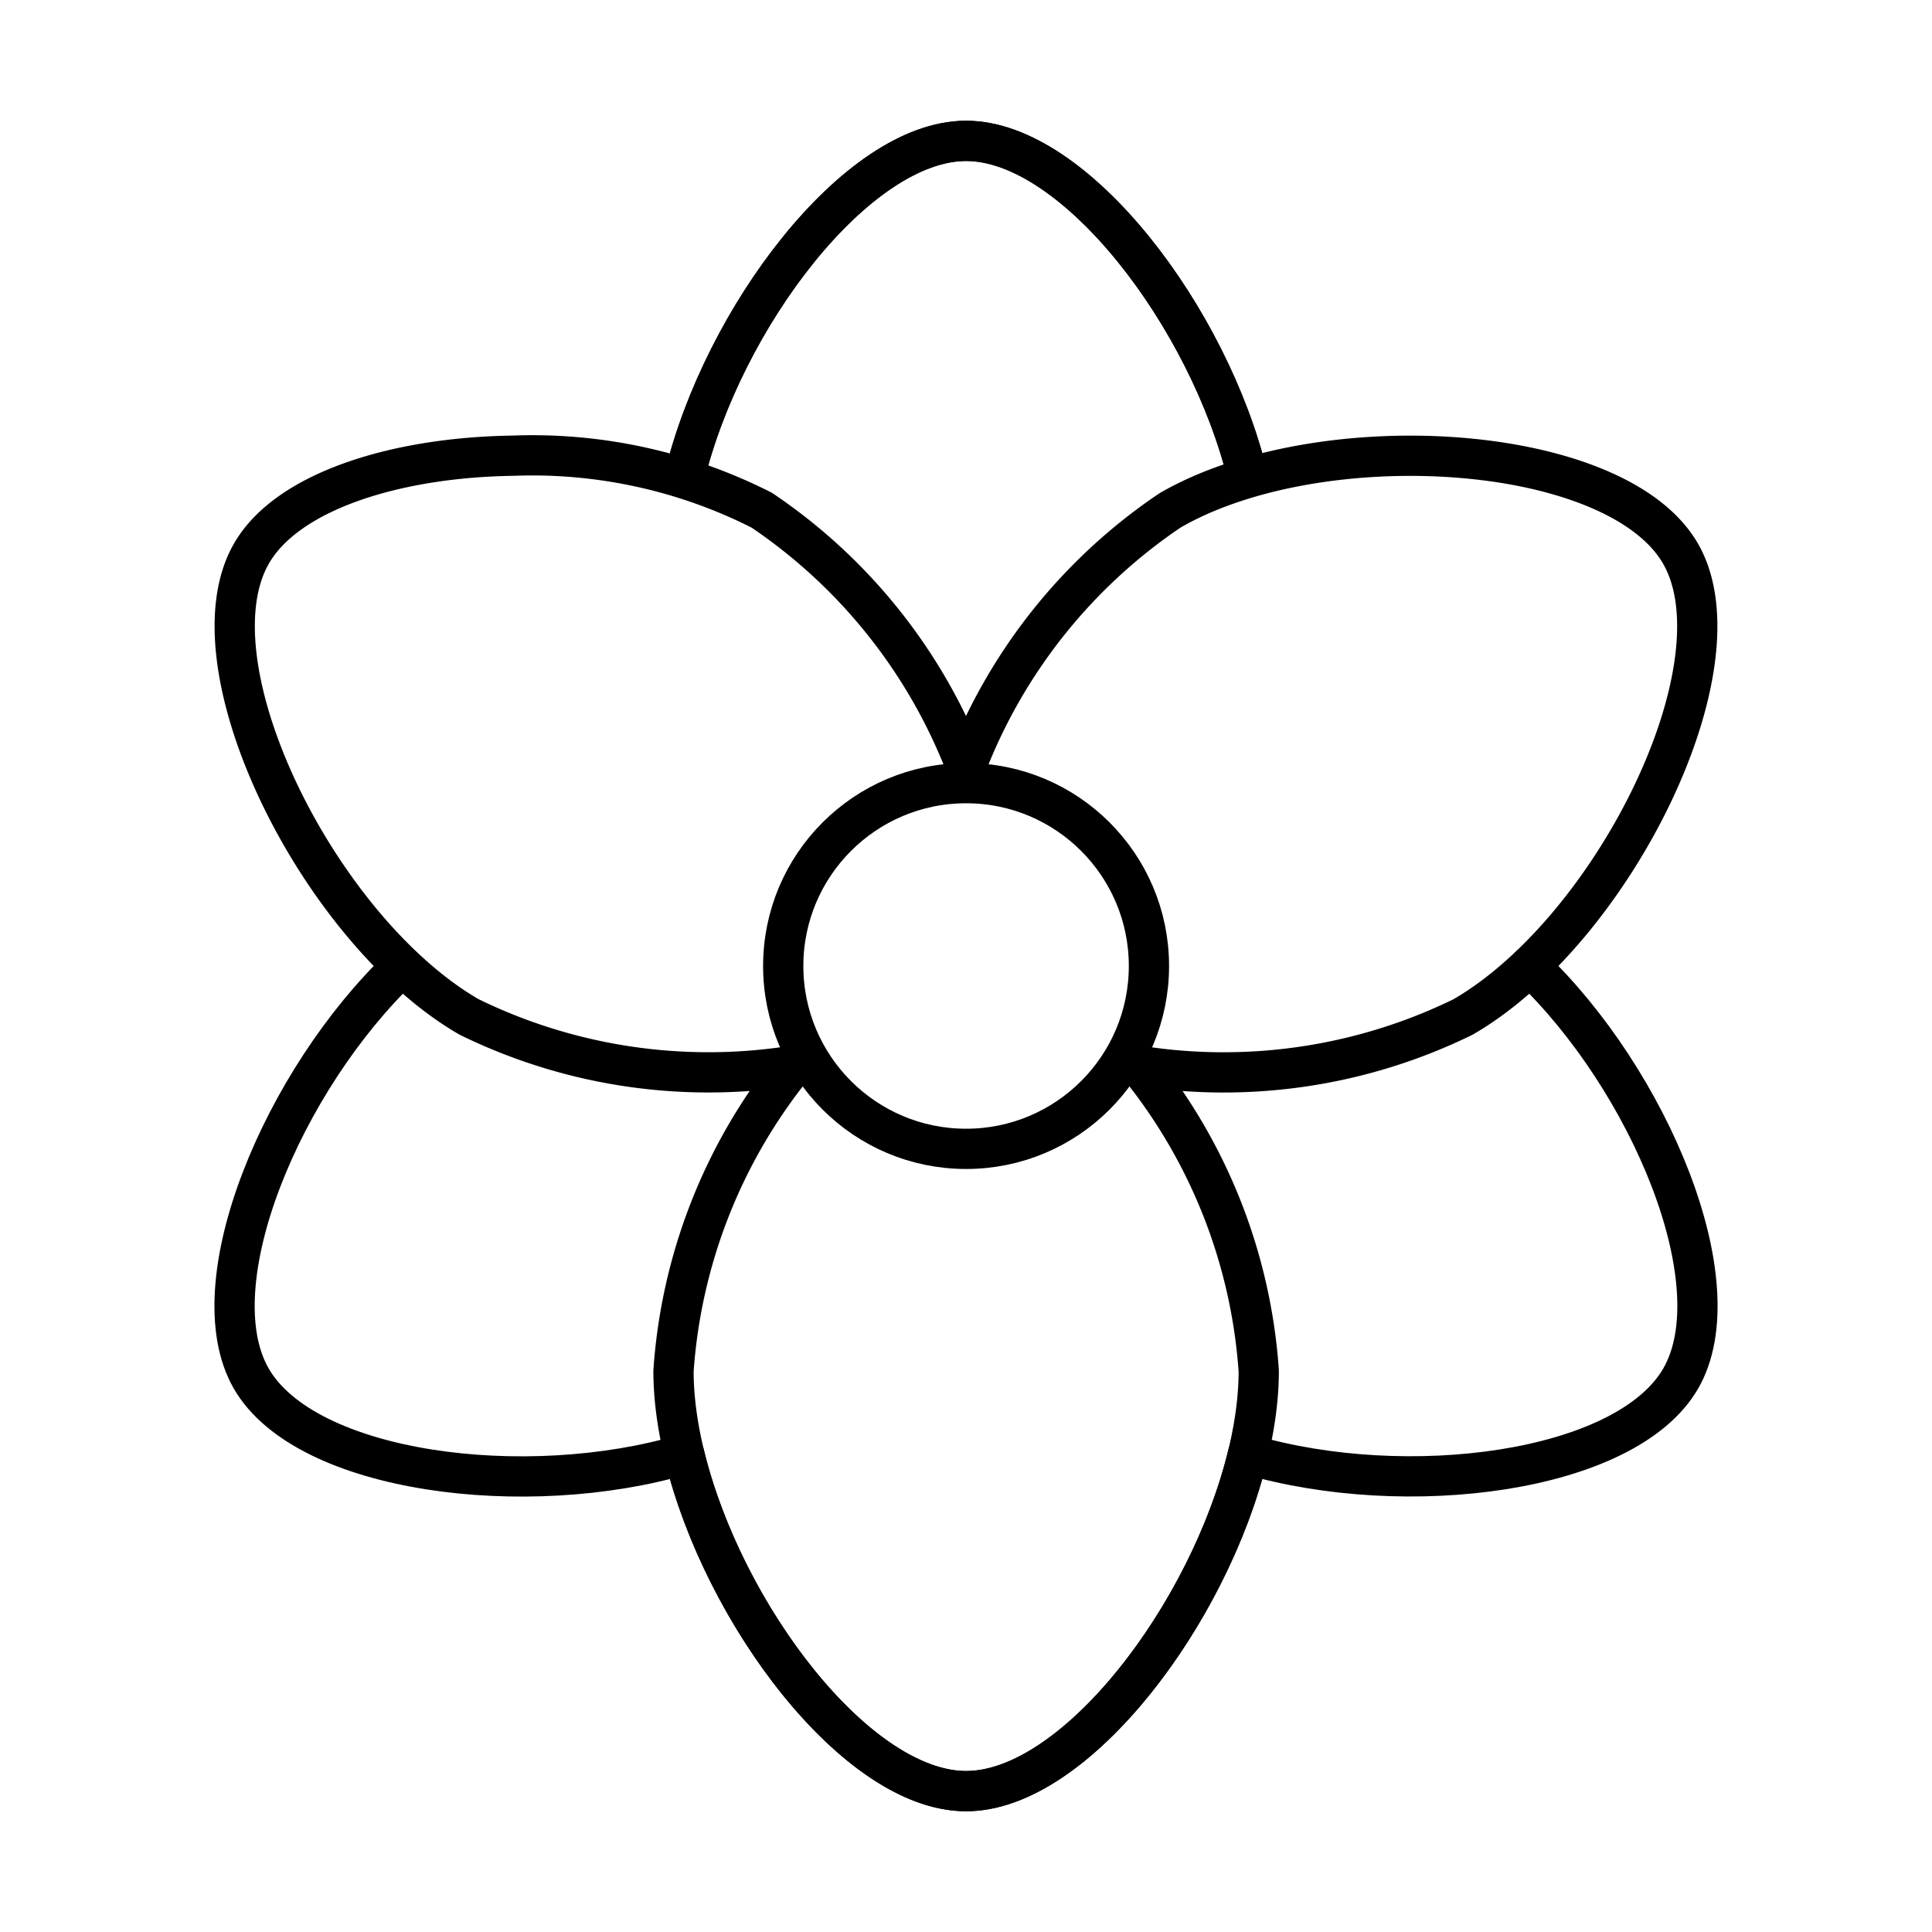
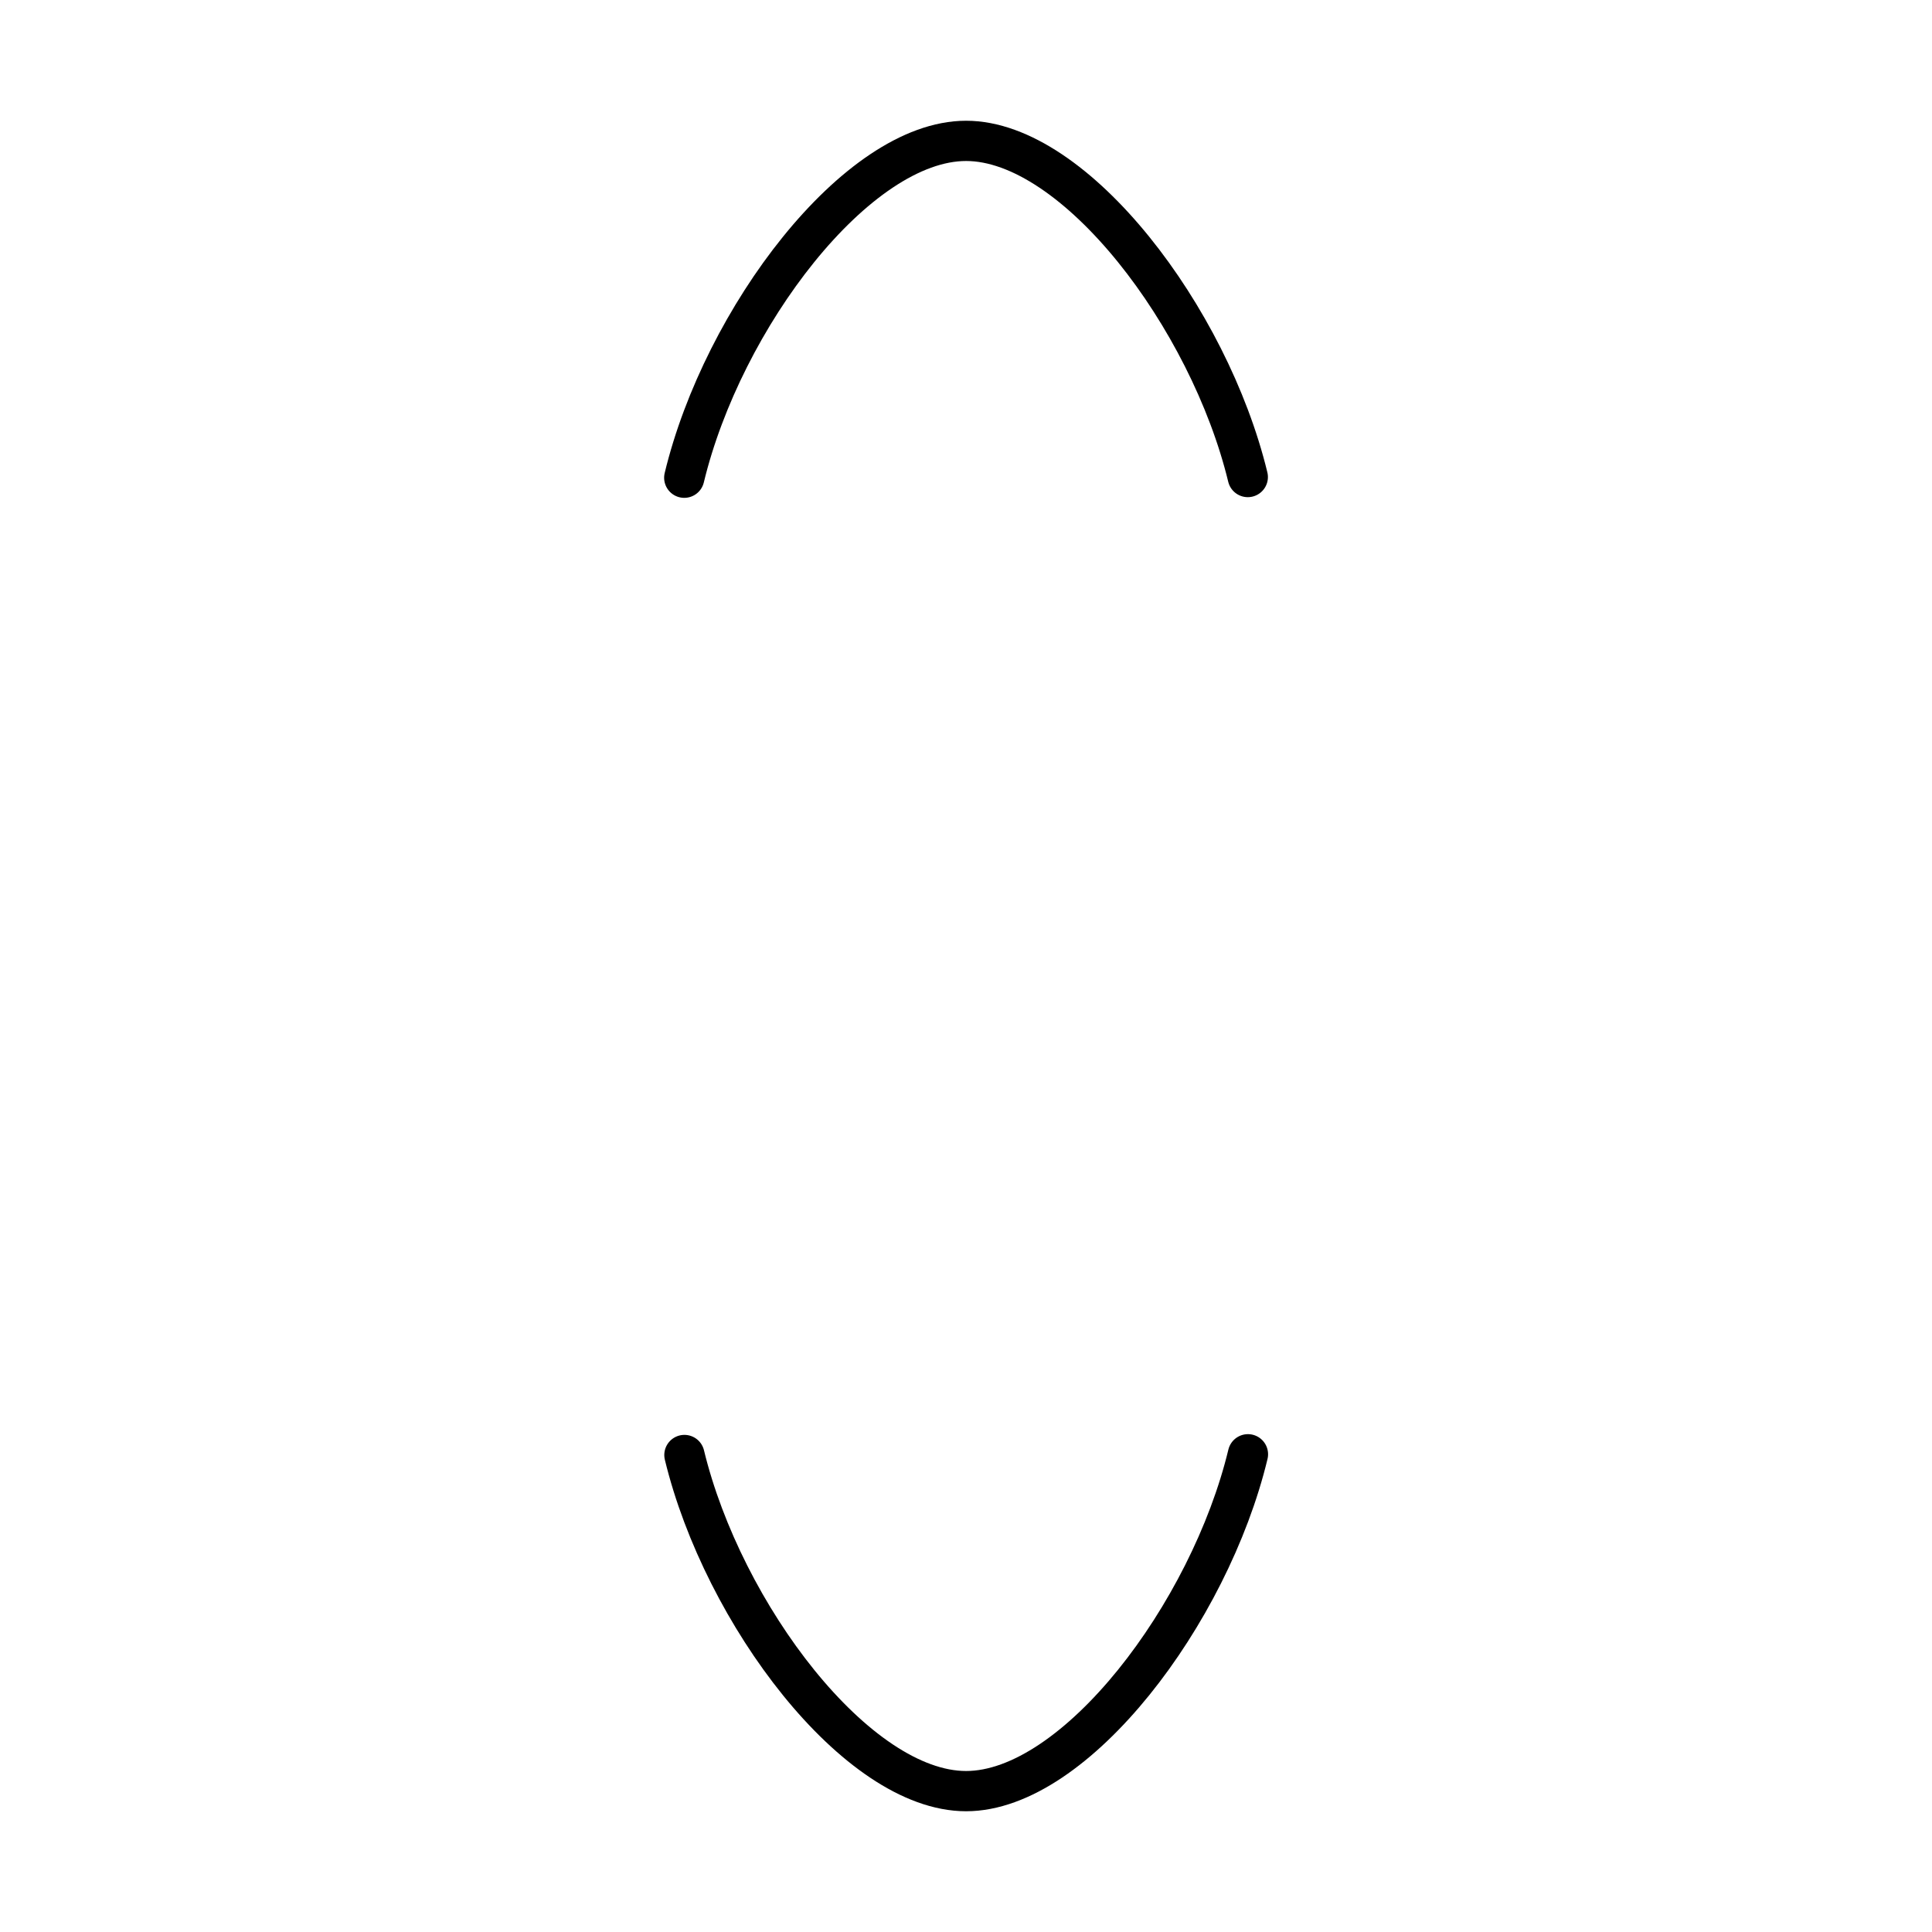
<svg xmlns="http://www.w3.org/2000/svg" width="800" height="800" viewBox="0 0 48 48">
-   <path fill="none" stroke="currentColor" stroke-linecap="round" stroke-linejoin="round" d="M17 11.869c.954-3.962 4.285-8.369 7.002-8.369c2.714 0 6.04 4.394 6.999 8.352" />
-   <circle cx="24.002" cy="24" r="4.543" fill="none" stroke="currentColor" stroke-linecap="round" stroke-linejoin="round" />
  <path fill="none" stroke="currentColor" stroke-linecap="round" stroke-linejoin="round" d="M31.005 36.131c-.954 3.962-4.286 8.369-7.003 8.369c-2.713 0-6.039-4.394-6.998-8.351M17 11.869c.954-3.962 4.285-8.369 7.002-8.369c2.714 0 6.04 4.394 6.999 8.352" />
-   <path fill="none" stroke="currentColor" stroke-linecap="round" stroke-linejoin="round" d="M12.74 11.322c-2.87.04-5.59.866-6.491 2.428c-1.605 2.778 1.681 9.365 5.406 11.516a13.53 13.53 0 0 0 8.06 1.21a13.53 13.53 0 0 0-2.982 7.584c0 4.3 4.062 10.44 7.27 10.44s7.27-6.14 7.27-10.44a13.53 13.53 0 0 0-2.981-7.582a13.54 13.54 0 0 0 8.054-1.21c3.725-2.15 7.009-8.738 5.405-11.515s-8.952-3.226-12.676-1.076A13.53 13.53 0 0 0 24 19.046a13.53 13.53 0 0 0-5.076-6.371a12.6 12.6 0 0 0-6.184-1.353" />
-   <path fill="none" stroke="currentColor" stroke-linecap="round" stroke-linejoin="round" d="M38.01 24.001c2.954 2.807 5.105 7.896 3.746 10.249c-1.357 2.35-6.825 3.033-10.732 1.885m-14.031-.002c-3.908 1.154-9.39.473-10.749-1.88c-1.356-2.35.786-7.427 3.734-10.237" />
</svg>